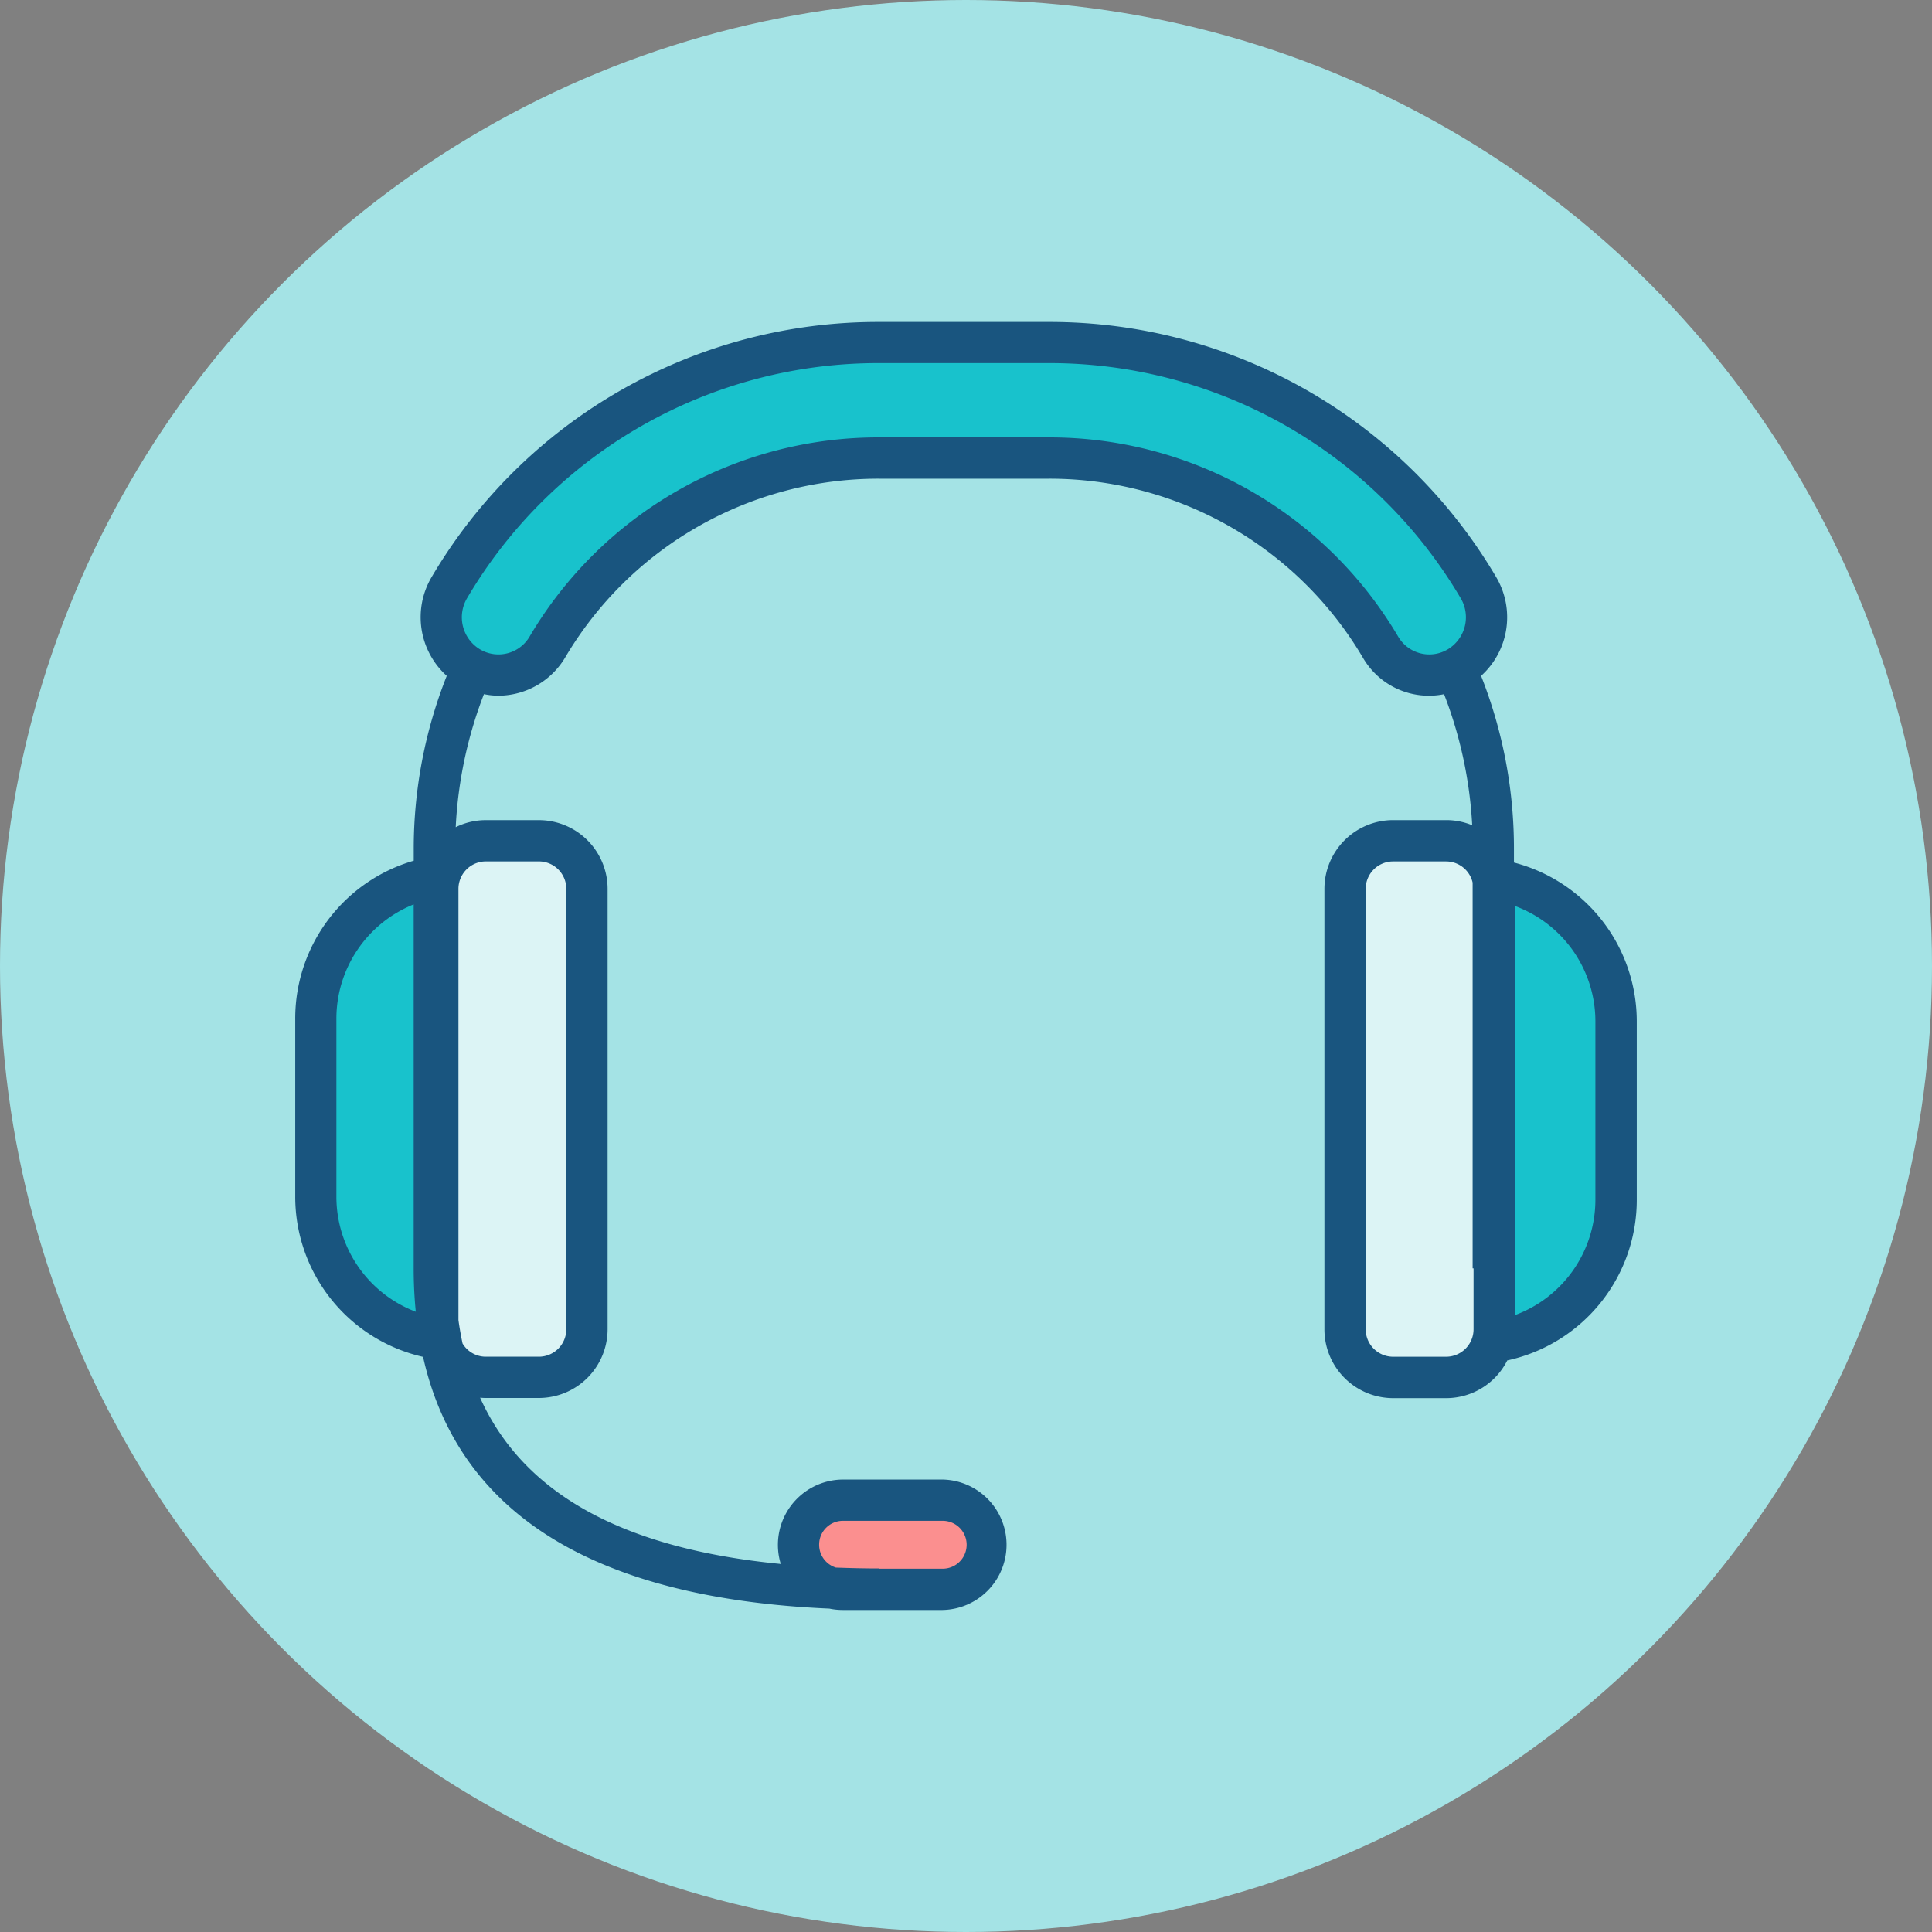
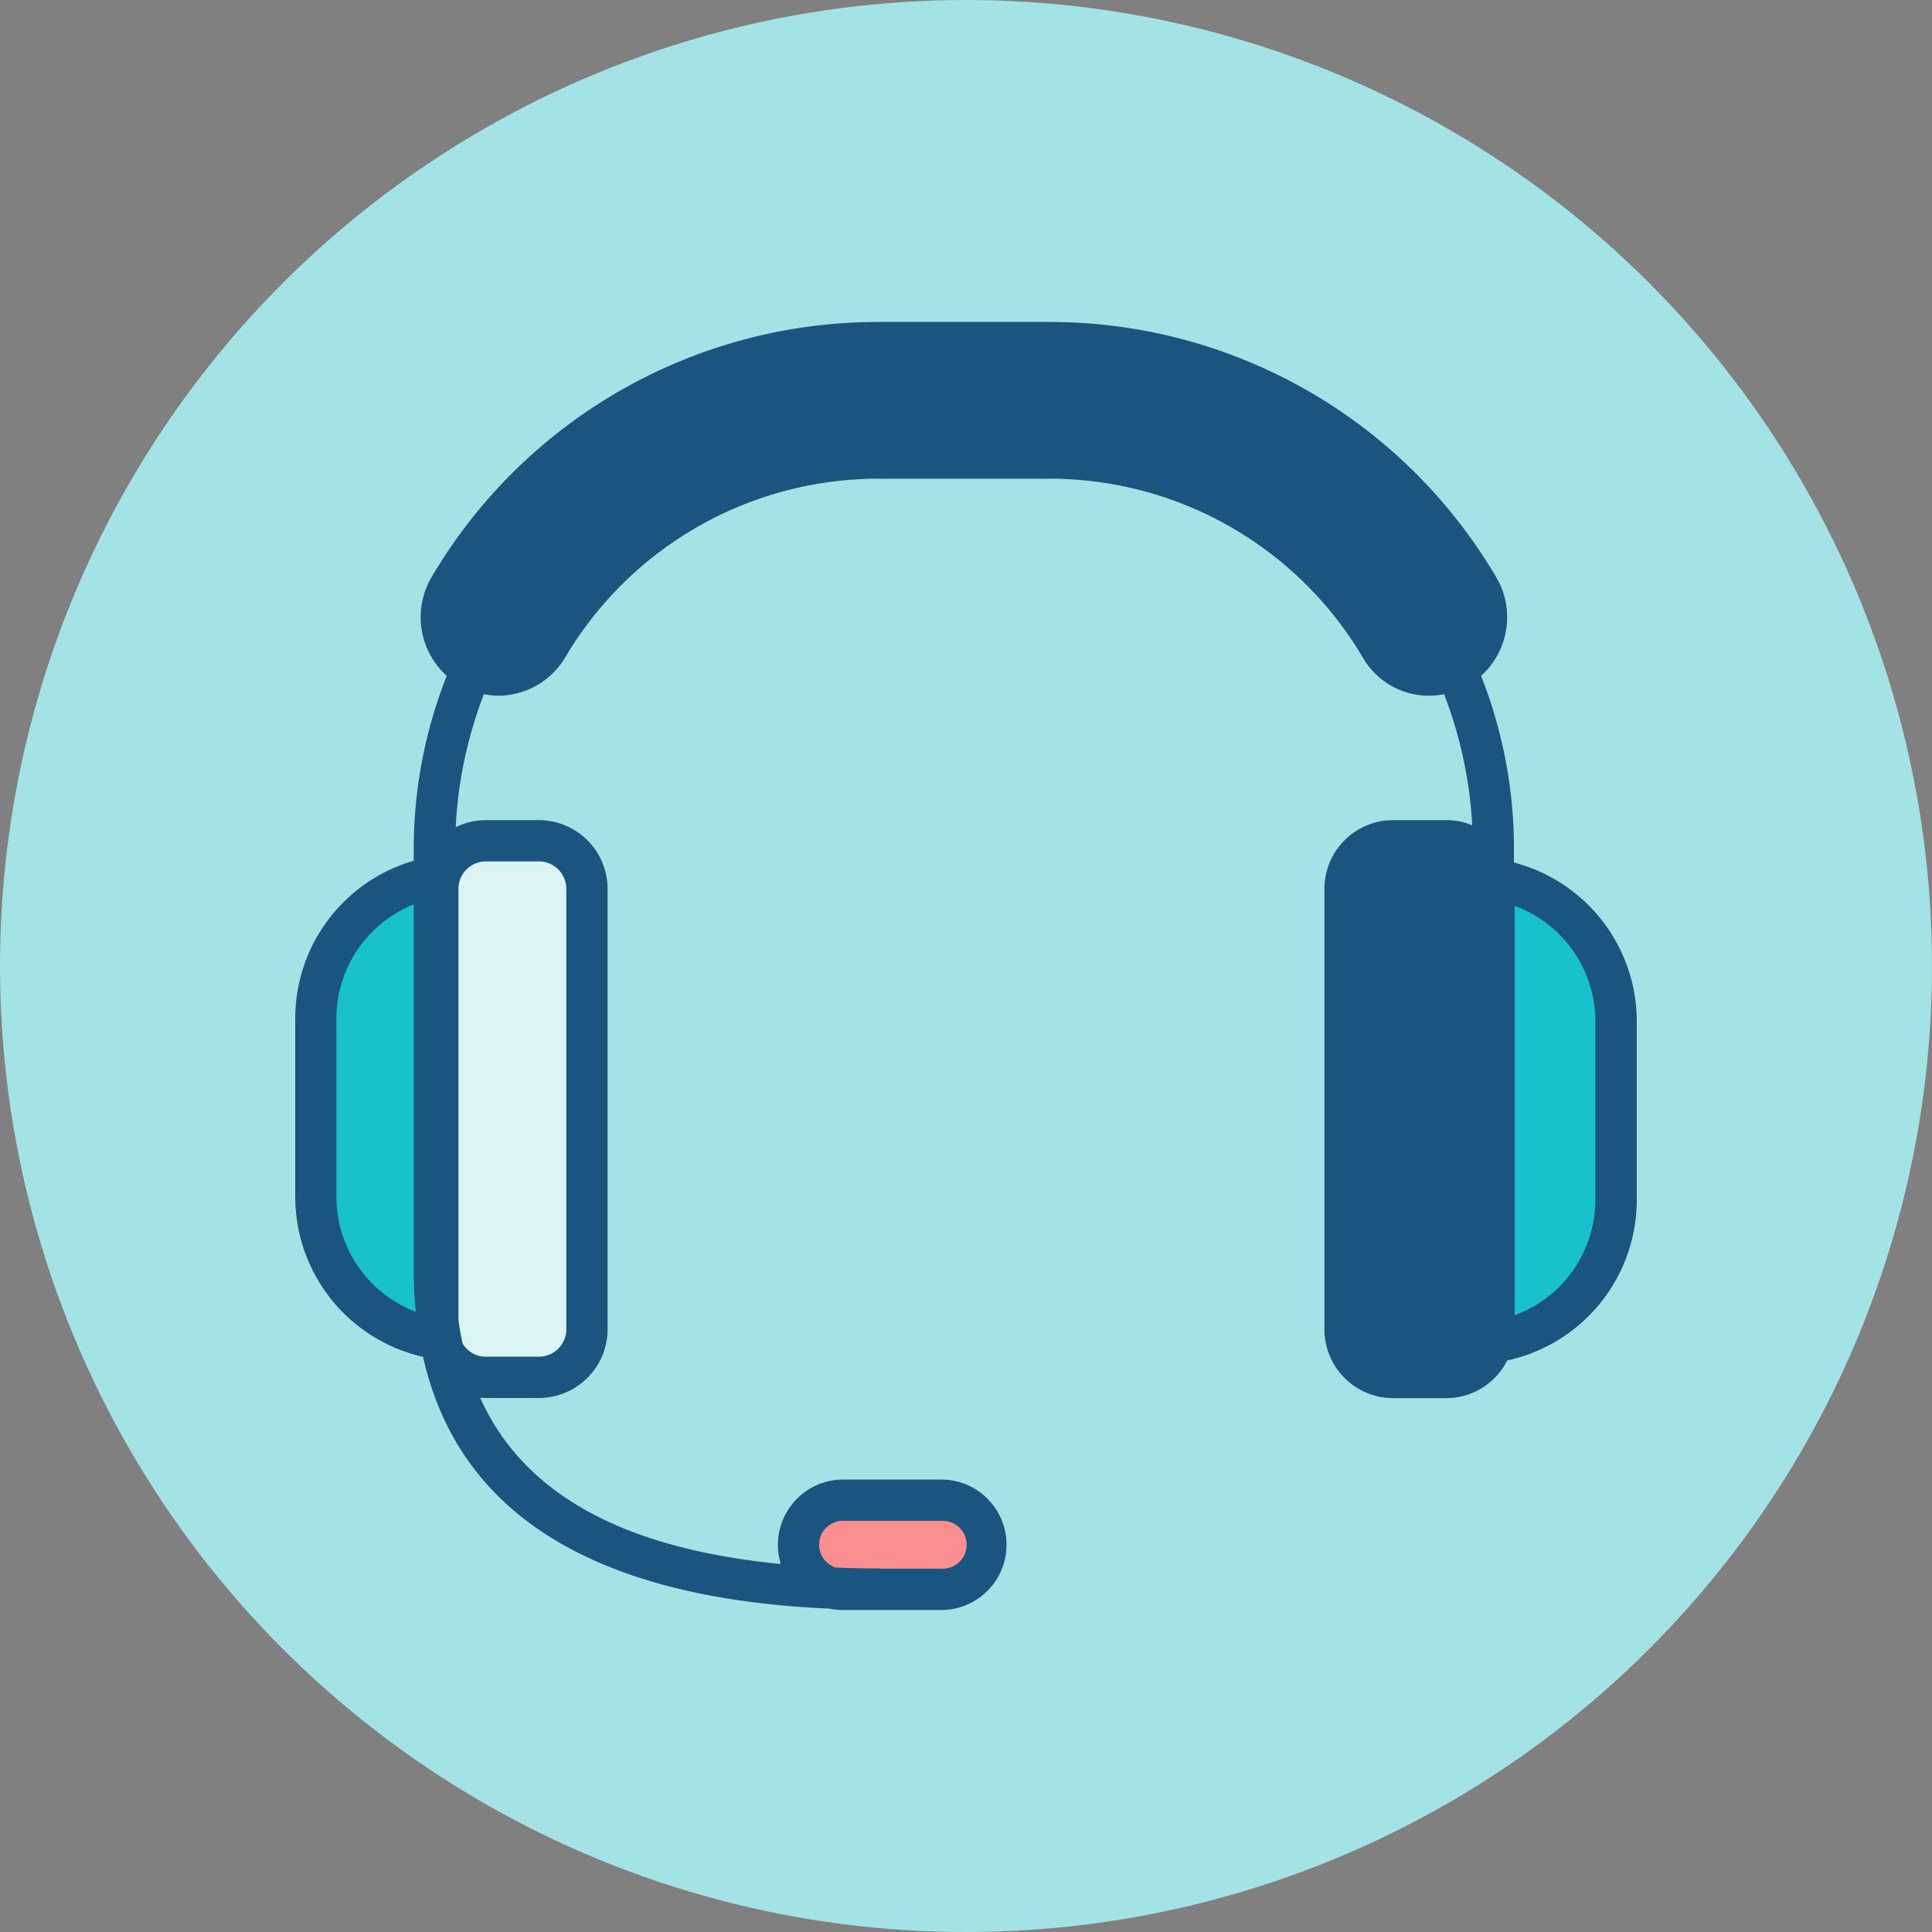
<svg xmlns="http://www.w3.org/2000/svg" width="75" height="75">
  <rect width="100%" height="100%" fill="#808080" stroke="none" />
  <defs>
    <clipPath id="b">
      <rect data-name="Rectangle 19550" width="52.077" height="50" fill="none" />
    </clipPath>
    <clipPath id="a">
      <rect width="75" height="75" />
    </clipPath>
  </defs>
  <g clip-path="url(#a)">
    <circle data-name="Ellipse 655" cx="37.5" cy="37.5" r="37.5" fill="#a4e3e5" />
    <g data-name="Group 5558">
      <g data-name="Group 5557" transform="translate(11.461 12.499)" clip-path="url(#b)">
        <path data-name="Path 3747" d="M47.31 20.985v-.513a18.215 18.215 0 00-1.276-6.734 3.064 3.064 0 00.581-3.843A20.109 20.109 0 0029.245 0h-6.577A20.1 20.1 0 005.3 9.894a3.064 3.064 0 00.582 3.844A18.226 18.226 0 004.6 20.472v.442A6.377 6.377 0 000 27.045v6.905a6.374 6.374 0 004.964 6.225v.008c1.37 6.09 6.655 9.367 15.771 9.764a2.5 2.5 0 00.513.053h3.883a2.532 2.532 0 000-5.063h-3.878a2.536 2.536 0 00-2.405 3.277c-6.132-.594-9.995-2.728-11.671-6.454.072.006.145.011.218.011h2.072a2.671 2.671 0 002.659-2.677V22.015a2.67 2.67 0 00-2.659-2.676H7.394a2.615 2.615 0 00-1.164.274 16.576 16.576 0 011.095-5.165 2.935 2.935 0 00.559.06 3.035 3.035 0 002.588-1.472 14.121 14.121 0 0112.2-6.952h6.577a14.123 14.123 0 0112.2 6.952 2.959 2.959 0 003.148 1.413 16.532 16.532 0 011.093 5.089 2.631 2.631 0 00-1-.2h-2.079a2.67 2.67 0 00-2.658 2.675V39.1a2.671 2.671 0 002.658 2.677h2.074a2.657 2.657 0 002.366-1.464 6.376 6.376 0 005.027-6.243v-6.91a6.375 6.375 0 00-4.767-6.175" fill="#19557f" />
        <path data-name="Path 3748" d="M20.338 47.469a.923.923 0 01.914-.93h3.883a.929.929 0 010 1.858h-2.467v-.009c-.576 0-1.133-.013-1.679-.034a.926.926 0 01-.651-.885" fill="#fb8f8f" />
        <path data-name="Path 3749" d="M1.598 33.954v-6.9a4.78 4.78 0 013-4.444v14.129c0 .581.028 1.141.082 1.684a4.777 4.777 0 01-3.082-4.469" fill="#18c2cc" />
        <path data-name="Path 3750" d="M7.395 20.941h2.073a1.066 1.066 0 011.055 1.074v17.08a1.066 1.066 0 01-1.055 1.073H7.395a1.049 1.049 0 01-.9-.514c-.063-.3-.117-.6-.159-.909v-16.73a1.066 1.066 0 011.059-1.074" fill="#dcf4f5" />
-         <path data-name="Path 3751" d="M42.815 12.212a15.711 15.711 0 00-13.571-7.731h-6.576a15.712 15.712 0 00-13.57 7.731 1.4 1.4 0 01-1.943.486 1.453 1.453 0 01-.481-1.981 18.516 18.516 0 0115.994-9.12h6.576a18.518 18.518 0 0115.995 9.12 1.453 1.453 0 01-.482 1.982 1.4 1.4 0 01-1.942-.487" fill="#18c2cc" />
-         <path data-name="Path 3752" d="M44.684 40.169H42.61a1.065 1.065 0 01-1.055-1.074v-17.08a1.065 1.065 0 011.055-1.073h2.073a1.058 1.058 0 011.023.822v14.975h.036v2.356a1.066 1.066 0 01-1.055 1.074" fill="#dcf4f5" />
        <path data-name="Path 3753" d="M50.472 34.065a4.778 4.778 0 01-3.133 4.493v-15.89a4.777 4.777 0 013.133 4.492z" fill="#18c2cc" />
      </g>
    </g>
  </g>
</svg>